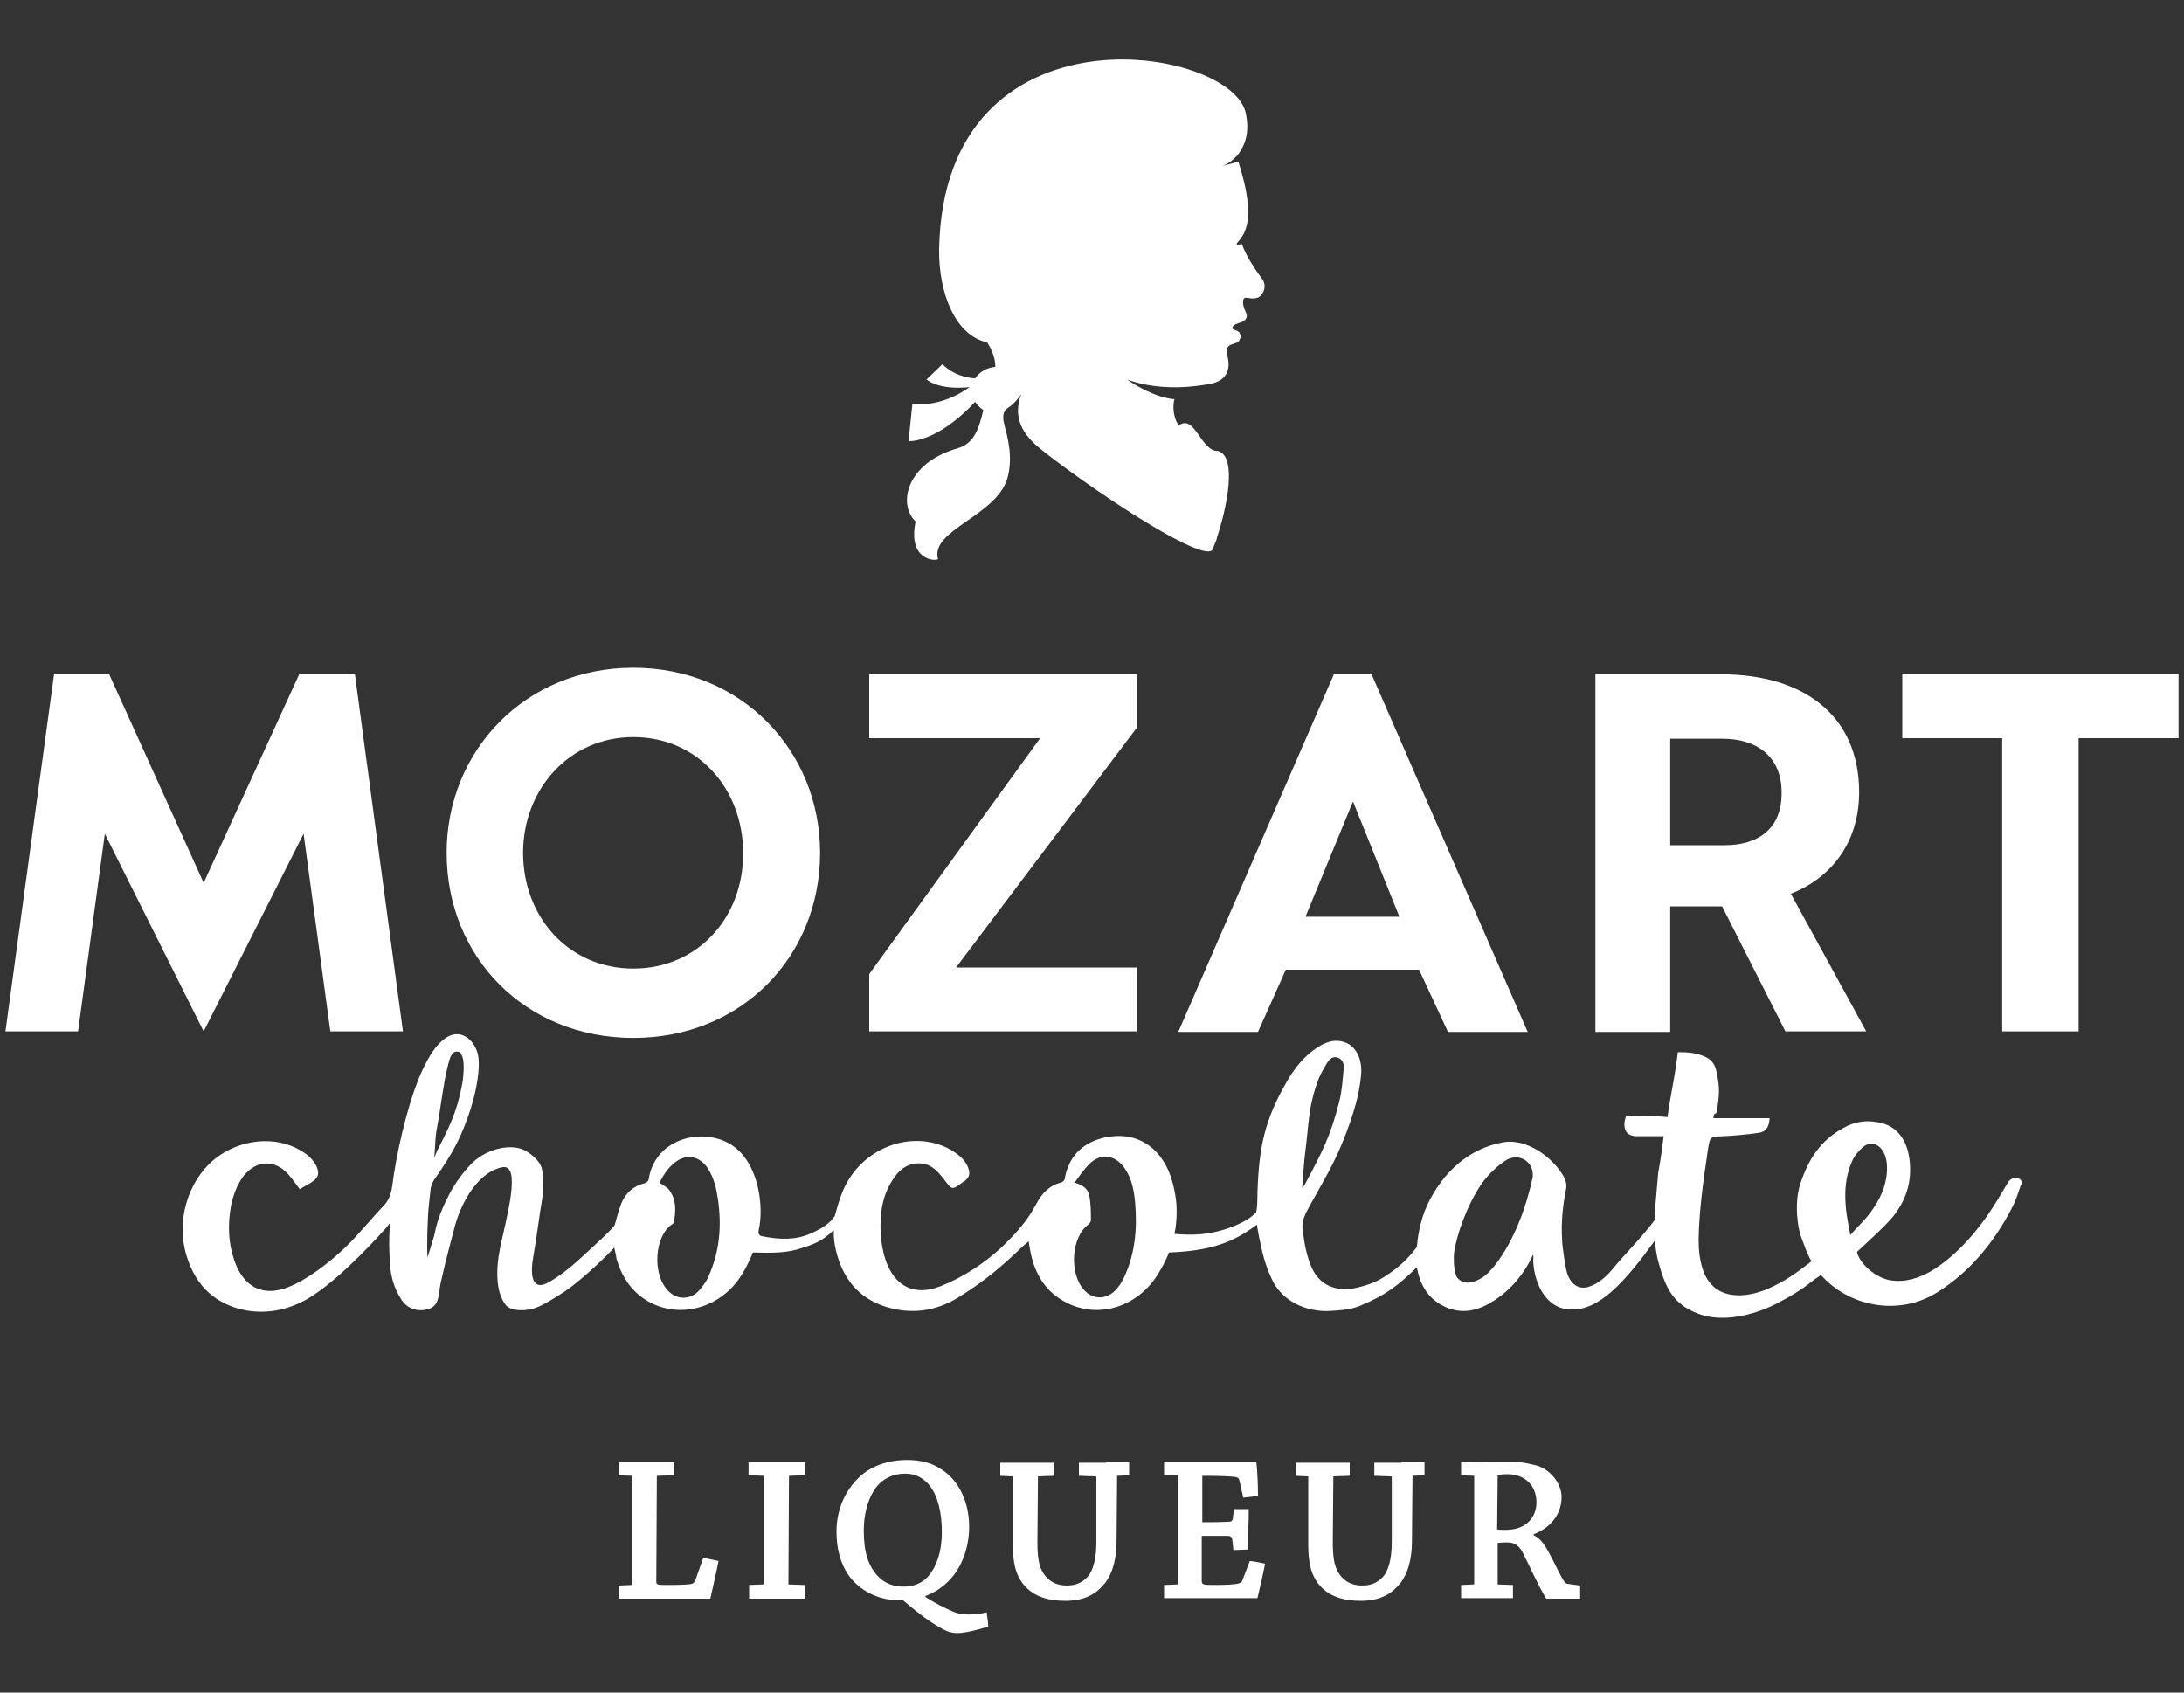
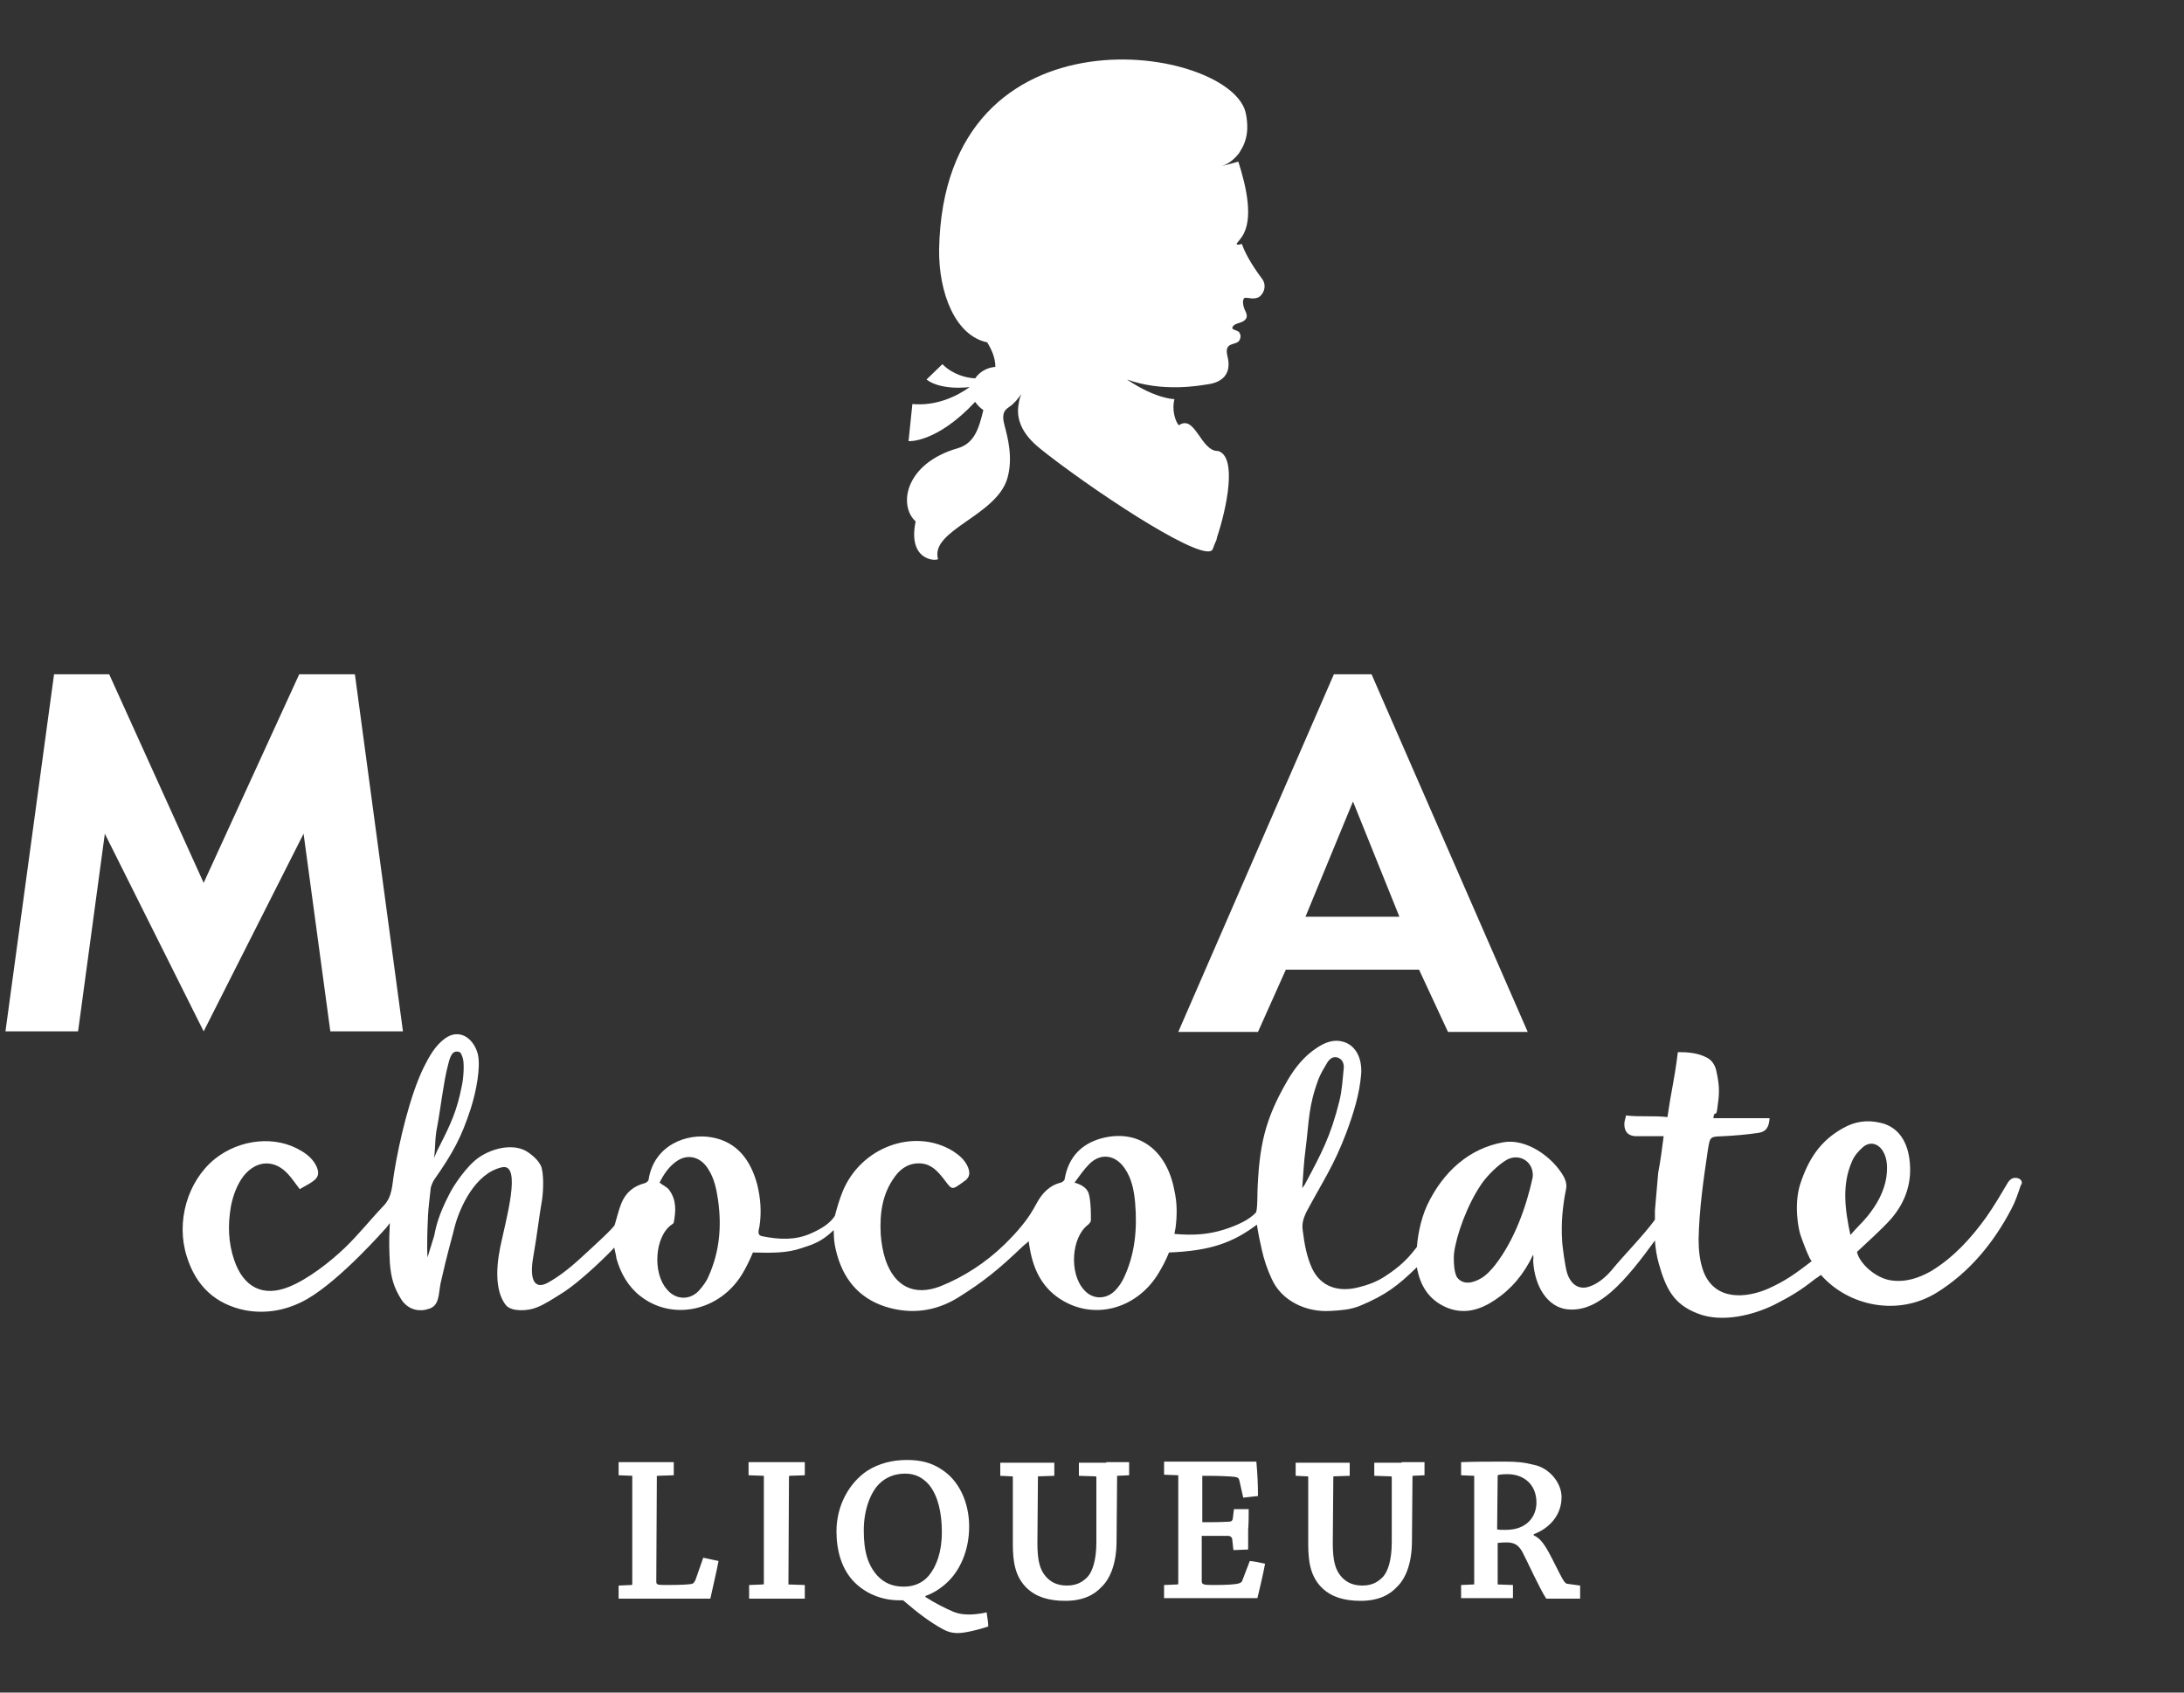
<svg xmlns="http://www.w3.org/2000/svg" version="1.1" id="Ebene_1" x="0px" y="0px" viewBox="0 0 400 310" style="enable-background:new 0 0 400 310;" xml:space="preserve">
  <rect x="0" y="0" width="400" height="310" fill="#333333" stroke="none" />
  <style type="text/css">
	.st0{fill:#FFFFFF;}
</style>
  <g>
    <path class="st0" d="M226.8,29.6c-0.7,0.2-1.7,0.5-3,0.8c1.6-0.5,2.6-1.7,3.1-2.3c0.2-0.3,0.3-0.5,0.3-0.5c0.7-1.1,1.7-3.1,1-6.7   C226,8.4,172.8-0.4,172,45.7c-0.1,8,3,15.8,8.8,17c0.8,1.3,1.5,2.8,1.5,4.5c-1.5,0.1-2.9,0.9-3.7,2.1c-1.7-0.1-4.1-0.7-6-2.6   l-2.9,2.8c0,0,2.1,2,7.9,1.4c-2.4,1.7-6.1,3.5-10.5,3.1l-0.7,6.8c0,0,5.1,0.4,12.2-7.2c0.4,0.6,0.9,1.1,1.5,1.5   c-0.8,3.3-1.6,6.1-4.7,7c-9.7,2.8-10.9,10.5-7.7,13.4c-1.5,7.2,3.7,7.3,4.1,6.9c-1.5-5.3,10.7-7.9,12.7-14.8c1.1-3.8,0-7.7-0.5-9.6   c-0.2-0.9-0.7-2.4,0.6-3.3c0.9-0.6,1.1-0.9,1.5-1.3c0,0,1-1.2,1-1.3c0,0-0.4,0.8-0.5,1.7c-1,4.8,3.2,7.8,4.7,9   c0.3,0.2,0.5,0.4,0.5,0.4c10.9,8.4,29.1,20.1,30.3,17.4c0.2-0.5,0.4-1.1,0.7-1.7c0,0,0-0.1,0-0.1c0-0.1,0.1-0.2,0.1-0.4   c1.7-5.1,3.8-14.7,0.2-15.8c-3.2,0.1-4.2-6.8-7.2-4.7c-0.7-0.8-1.3-2.9-0.8-4.8c0,0-3.4,0-8.7-3.6c0,0,0,0,0,0   c6.6,2.4,13.4,1.1,14.7,0.9c2.5-0.3,4.6-1.7,3.7-5.2c-0.7-2.9,1.9-1.7,2.3-3.1c0.2-0.5,0.1-0.9-0.1-1.1c0,0,0,0,0-0.1   c0-0.1-0.1-0.1-0.1-0.1c-0.5-0.4-1.3-0.4-1.2-0.8c0.2-0.7,1.3-0.8,1.9-1.1c0.7-0.4,1-0.9,0.5-1.9c-0.4-0.8-0.6-1.8-0.3-2.3   c0.2-0.3,0.6-0.1,1-0.1c0.6,0.1,1,0.1,1.6-0.1c0.9-0.4,1.8-2.1,0.7-3.5c-2.1-2.8-3.2-5-3.6-6.2c0-0.1-0.1-0.1-0.2-0.1   c-0.2,0.1-0.7,0.2-0.8,0c-0.1-0.1,0.4-0.5,1-1.4C229.6,40.1,228.3,34.3,226.8,29.6" />
    <path class="st0" d="M177.7,295.7c-0.8,0-1.8,0-3.1-0.5c-1.8-0.8-3.2-1.5-5.1-2.7v-0.2c1.2-0.4,2.6-1.2,3.9-2.4   c2.4-2.2,4.1-5.9,4.1-10.3c0-4.5-1.9-8.5-5.1-10.5c-1.8-1.2-3.8-1.7-6.3-1.7c-2.6,0-5.1,0.6-7.3,2c-3.1,2.1-5.6,6.1-5.6,11.1   c0,3.6,1,7,3.3,9.3c2,2,4.9,3.3,8.2,3.3h0.7c2.9,2.5,5.1,4.1,7.3,5.3c1.3,0.7,2.2,0.7,2.8,0.7c1.2,0,3.7-0.6,5.5-1.2   c0-0.8-0.2-1.8-0.3-2.6C180,295.5,178.5,295.7,177.7,295.7z M160.7,288.6c-1.7-1.9-2.5-4.3-2.5-8.3c0-3.9,1.3-7,2.8-8.5   c1.2-1.2,2.8-1.9,4.8-1.9c1.8,0,3.2,0.7,4.4,2.1c1.6,2,2.3,5.1,2.3,8.6c0,3.7-1,6.3-2.4,8c-1.2,1.4-2.8,2-4.6,2   C163.6,290.6,162,290,160.7,288.6z M202.6,267.8h4.2c0,0.8,0,1.6,0,2.4l-2.2,0.1l-0.1,11.9c0,4.4-1.3,7.1-2.8,8.5   c-1.2,1.3-3.2,2.5-6.6,2.5c-3,0-5.3-0.7-7-2.3c-2.2-2.1-2.6-4.9-2.6-8.1v-12.2c0-0.2,0-0.2-0.2-0.2l-2.1-0.1c0-0.8,0-1.7,0-2.4h4.6   h5.3c0,0.7,0,1.6,0,2.4l-3,0.1l-0.1,12.2c0,3.4,0.5,4.9,1.5,6.1c0.7,0.8,1.8,1.7,3.9,1.7c2,0,3-0.8,3.8-1.6c0.9-1,1.6-3.1,1.6-6.3   c0-3.5,0-8.4,0-11.9c0-0.1,0-0.2-0.2-0.2l-3-0.1c0-0.8,0-1.7,0-2.4H202.6z M128.8,285.3c1,0.2,1.9,0.4,2.8,0.6   c-0.4,2.1-1,4.6-1.5,6.9c-1.8,0-6.7,0-12,0c-1.7,0-3.4,0-4.8,0c0-0.8,0-1.6,0-2.4l2.3-0.1c0.1,0,0.2,0,0.2-0.2l0-19.8l-2.5-0.1   c0-0.8,0-1.7,0-2.4h4.9h5.2c0,0.8,0,1.7,0,2.4l-3,0.1c-0.1,0-0.1,0-0.1,0.1l-0.1,19.1c0,0.7,0,0.8,1.7,0.8c3.1,0,4.2-0.1,4.8-0.2   c0.3-0.1,0.5-0.3,0.7-0.8L128.8,285.3z M142.4,267.8h5c0,0.8,0,1.7,0,2.4l-2.8,0.1c0,0-0.1,0-0.1,0.2l-0.1,19.7l3,0.1   c0,0.8,0,1.6,0,2.5c-1.4,0-3.4,0-5.1,0c-1.6,0-3.5,0-5.1,0c0-0.8,0-1.6,0-2.5l2.5-0.1c0.1,0,0.2,0,0.2-0.2v-19.7l-2.8-0.1   c0-0.8,0-1.7,0-2.4H142.4z M228.9,285.9c1,0.1,1.9,0.3,2.8,0.5c-0.4,2.1-0.9,4.2-1.4,6.3c-1.8,0-7,0-12.2,0c-1.7,0-3.4,0-4.9,0   c0-0.8,0-1.6,0-2.4l2.4-0.1c0.1,0,0.2,0,0.2-0.2v-19.8l-2.6-0.1c0-0.8,0-1.7,0-2.4h4.7h8.7c1.6,0,2.7,0,3.5,0   c0.2,2.1,0.3,4.2,0.3,6.3c-0.8,0.1-1.8,0.2-2.7,0.3l-0.7-3.1c-0.1-0.4-0.2-0.6-0.8-0.7c-0.8-0.1-2.8-0.2-5.2-0.2h-0.8l0,8.5   c1.7,0,3.2,0,4.9-0.1c0.5,0,0.7-0.3,0.7-0.7l0.2-1.6c0.9,0,1.8,0,2.7,0c0,1.2,0,2.5-0.1,3.8v3.6c-0.8,0-1.8,0.1-2.7,0.1l-0.2-1.8   c0-0.5-0.3-0.8-0.8-0.8c-1.5,0-3,0-4.8,0v8.2c0,0.7,0.2,0.8,2.1,0.8c2.5,0,4.1-0.1,4.7-0.3c0.4-0.1,0.6-0.3,0.7-0.7L228.9,285.9z    M287.2,290.1c-0.5,0-0.8-0.4-1.7-2.2c-1.9-3.7-2.8-5.9-4.6-6.7v-0.2c2.9-1.1,5.1-3.5,5.1-6.8c0-2.6-2.2-5.3-5-5.9   c-2-0.5-3.3-0.6-5.4-0.6c-2.7,0-5.7,0-8,0.1c0,0.8,0,1.6,0,2.4l2.4,0.1l0,19.8c0,0.1,0,0.1-0.2,0.1l-2.2,0.1c0,0.8,0,1.6,0,2.4h4.5   h5c0-0.8,0-1.6,0-2.4l-2.8-0.1l0-7.6c0.1,0,0.6-0.1,1.6-0.1c1.5,0,2.2,0.5,2.9,1.7c1,1.9,3.2,6.8,4.4,8.6c0.6,0,2.7,0,3.5,0   c0.8,0,2,0,2.7,0c0-0.8,0-1.6,0-2.4L287.2,290.1z M275.8,280.2c-0.9,0-1.4,0-1.6-0.1l0.1-9.9c0.2-0.1,0.8-0.2,1.8-0.2   c3,0,5.3,1.9,5.3,5.2C281.4,277.7,279.7,280.2,275.8,280.2z M256.7,267.8h4.2c0,0.8,0,1.6,0,2.4l-2.2,0.1l-0.1,11.9   c0,4.4-1.3,7.1-2.8,8.5c-1.2,1.3-3.2,2.5-6.6,2.5c-3,0-5.3-0.7-7-2.3c-2.2-2.1-2.6-4.9-2.6-8.1v-12.2c0-0.2,0-0.2-0.2-0.2l-2.1-0.1   c0-0.8,0-1.7,0-2.4h4.6h5.3c0,0.7,0,1.6,0,2.4l-3,0.1l-0.1,12.2c0,3.4,0.5,4.9,1.5,6.1c0.7,0.8,1.8,1.7,3.9,1.7c2,0,3-0.8,3.8-1.6   c0.9-1,1.6-3.1,1.6-6.3c0-3.5,0-8.4,0-11.9c0-0.1,0-0.2-0.2-0.2l-3-0.1c0-0.8,0-1.7,0-2.4H256.7z" />
-     <path class="st0" d="M116,177.4c-11.8,0-20.2-9.4-20.2-21.2c0-11.6,8.4-21.2,20.2-21.2c11.8,0,20.1,9.5,20.1,21.2   C136.2,168,127.8,177.4,116,177.4 M116,122.3c-19.8,0-34.2,15.2-34.2,33.9c0,19.1,14.4,33.9,34.2,33.9c19.8,0,34.2-14.9,34.2-33.9   C150.2,137.4,135.7,122.3,116,122.3" />
    <path class="st0" d="M239.1,167.9l8.7-21.1l8.5,21.1H239.1z M251.2,123.5h-6.9l-28.5,65.5h14.6l5.1-11.4h24.4l5.3,11.4h14.6   L251.2,123.5z" />
-     <path class="st0" d="M315.9,154.8h-10v-19.5h9.6c6.3,0,10.8,3.3,10.8,9.8C326.4,151.7,322.1,154.8,315.9,154.8 M328,163.7   c7.1-2.8,12.5-9.1,12.5-18.6c0-14-10.1-21.6-25.3-21.6h-23v65.5h13.7V166h9.5l11.6,22.9h14.8L328,163.7z" />
-     <polygon class="st0" points="348.4,123.5 348.4,135.2 366.7,135.2 366.7,188.9 380.7,188.9 380.7,135.2 399,135.2 399,123.5  " />
-     <polygon class="st0" points="208.2,123.5 159.2,123.5 159.2,135.2 190.5,135.2 159.2,178.4 159.2,188.9 208.2,188.9 208.2,177.2    175.1,177.2 208.2,133.3  " />
    <polygon class="st0" points="54.8,123.5 37.3,161.7 20,123.5 9.9,123.5 1,188.9 14.3,188.9 19.2,152.7 37.3,188.9 55.6,152.7    60.5,188.9 73.8,188.9 65,123.5  " />
    <path class="st0" d="M369.6,215.8c-0.7-0.2-1.3,0-1.8,0.7c-1.3,2.2-2.6,4.4-4,6.4c-2.8,3.9-6,7.4-10.1,9.9   c-2.3,1.3-4.7,2.1-7.4,1.7c-2.7-0.4-5.7-3-6.2-5.2c2.1-2,4.3-3.9,6.2-6c2.7-3.1,4-6.8,3.4-11.1c-0.5-3.6-2.4-6-5.5-6.6   c-2.3-0.5-4.5-0.2-6.6,1c-4.2,2.3-6.4,5.7-7.9,10.3c-1.2,3.8-0.3,8.4,0.1,9.4c-0.5-1.4,0.9,2.7,1.5,3.8c0.1,0.3,0.3,0.6,0.5,0.9   c-3,2.3-4.8,3.6-7.9,5c-4.1,1.8-9.8,2.3-11.9-3.1c-0.7-1.9-0.9-3.9-0.9-5.9c0.1-5.5,0.9-11,1.7-16.4c0.4-2.5,0.4-2.4,2.8-2.5   c2.1-0.1,4.3-0.3,6.4-0.6c1.5-0.2,2-1.1,2.1-2.7h-10.3c0.2-1.6,0.5-0.1,0.7-1.6c0.4-2.8,0.5-4-0.1-6.8c-0.2-1.2-0.8-2.2-1.8-2.7   c-1.7-0.9-3.6-1-5.3-1c-0.7,5.6-1.1,6.3-1.9,11.9c-2.6-0.3-5.1,0-7.6-0.3c-0.1,0.7-0.3,0.9-0.3,1.6c0,1.4,0.7,2.1,2,2.2   c0.4,0,0.8,0,1.2,0c1.3,0,2.6,0,4,0c-0.3,2.4-0.6,4.6-1,6.7l-0.6,6.9c0,0.5,0,1,0,1.6c0,0,0,0,0,0.1c-2.2,3-5.7,6.5-7.9,9.2   c-1,1.2-2.5,2.5-4,3c-2.1,0.8-3.6-0.5-4.2-2.5c-0.3-0.9-0.9-5-0.9-6c-0.2-3.1,0.1-6.2,0.7-9.2c0.2-0.9,0-1.6-0.4-2.4   c-2.1-3.7-6.9-7-11-6.3c-6.3,1.1-11.1,5.4-14,11.5c-1.4,3-1.8,6.4-1.9,7.7c-1.4,1.8-2.5,3-4.7,4.6c-1.7,1.2-3,2-5.7,2.7   c-3.9,1.1-7.2,0-8.8-3.4c-1-2.2-1.4-4.5-1.7-6.9c-0.2-1.2,0.1-2.2,0.6-3.3c3.1-5.8,5.1-8.6,7.4-14.7c1.3-3.5,2.4-7,2.7-10.7   c0.2-3-1.1-5.3-3.3-5.9c-1.7-0.5-3.3,0.1-4.8,1.1c-2.3,1.5-4,3.6-5.4,6c-4.2,7.2-5.2,12.1-5.5,20.5c0,0.4,0,3.4-0.3,3.7   c-1.2,1.3-3.3,2.3-5.8,3.1c-2.9,0.9-5.5,1.1-9.1,0.8c0,0,0.1-0.7,0.2-1.1c0.3-2.3,0.3-4.6-0.2-6.8c-1.4-7.6-6.7-11.4-13.4-9.6   c-3.6,1-6,3.4-6.7,7.4c0,0.3-0.4,0.6-0.7,0.7c-2.1,0.5-3.5,2-4.5,3.9c-0.7,1.3-1.5,2.6-2.5,3.8c-1.2,1.5-2,2.3-3.4,3.7   c-3.3,3.2-7.4,5.9-11.7,7.6c-4.7,1.8-8.3,0.1-10-4.8c-0.5-1.5-0.8-3.2-0.9-4.8c-0.2-3.8,0.3-7.4,2.6-10.5c1.2-1.7,2.9-2.6,4.9-2.4   c1.9,0.2,3,1.5,4.1,2.9c1.5,2,1.4,2,3.5,0.5c0.1-0.1,0.2-0.2,0.3-0.2c0.9-0.7,1-1.4,0.6-2.5c-0.6-1.4-1.6-2.2-2.8-3   c-7.1-4.3-16.9-0.7-20.2,7.5c-0.6,1.5-1,2.9-1.4,4.4c-0.9,1.4-2.5,2.4-4.6,3.3c-2.6,1.1-5.4,1.1-8.8,0.4c-0.8-0.2-0.6-0.9-0.4-1.8   c0.4-2.6,0.2-5.1-0.4-7.6c-1.2-4.5-3.7-7.9-8.4-8.7c-4.5-0.8-10.5,1.4-11.5,7.7c0,0.3-0.4,0.6-0.7,0.7c-2,0.5-3.5,1.7-4.3,3.7   c-0.5,1.2-0.8,2.6-1.2,3.9c-0.1,0.5-3.5,3.6-5.9,5.8c-2.8,2.6-4.7,3.9-6.3,4.8c-2.5,1.4-3.4-0.5-2.8-4.3c0.9-5.2,1.1-7.6,1.7-11   c0.1-0.7,0.4-3.8-0.1-5.7c-0.4-1.4-2-2.5-2.4-2.8c-2.5-1.8-6.5-0.9-9.1,0.9c-2.2,1.5-4.7,5.2-5.5,6.9c-1.8,3.5-2.3,5.5-2.7,7.5   c-0.2,0.7-1.2,3.9-1.2,3.9s-0.2-1.8,0.1-7.8c0-0.7,0.5-5,0.5-5s0.3-1,0.6-1.4c3.5-5,5-7.8,6.7-13c1-3.1,1.9-7.7,1.3-10.1   c-0.8-2.9-3.4-4.7-6-2.8c-1.8,1.3-2.9,3.3-3.9,5.3c-2.5,5.1-4.5,13.6-5.4,19.2c-0.4,2.3-0.3,4.4-1.9,6.1c-2.4,2.5-4.6,5.3-7.1,7.7   c-2.7,2.6-6.8,5.8-10.3,7.2c-4.7,1.9-8.3,0.1-10-4.9c-1.1-3.2-1.2-6.5-0.6-9.9c0.4-2,1.1-3.9,2.3-5.5c2.4-3,5.8-3.1,8.3-0.2   c0.7,0.8,1.3,1.7,2,2.6c0.8-0.5,1.7-0.9,2.5-1.5c0.9-0.7,1.1-1.4,0.6-2.6c-0.6-1.3-1.6-2.2-2.8-2.9c-4.7-2.9-11.3-2.2-15.9,1.5   c-5,4.1-7.1,11.5-5.1,17.8c1.7,5.5,5.3,8.8,10.8,9.9c4,0.7,7.8-0.1,11.3-2.1c6.2-3.6,14.3-12.9,14.5-13.1c0.2-0.3,0.7-0.9,0.6-0.8   c-0.2,3.9-0.1,4.9,0,7.3c0.2,2.6,0.7,4.5,2.1,6.7c1.3,2,3.4,2.3,5.1,1.7c1.9-0.6,1.7-2.7,2.1-4.7c1.3-5.8,2.1-8.3,2.6-10.4   c0.9-3.4,3.7-9.7,8.6-10.8c3.8-0.9,0.7,9.8-0.3,14.7c-0.9,4.5-0.7,8.4,1.1,10.6c1.1,1.2,4,1,5.5,0.4c1.6-0.6,3.2-1.7,4.5-2.5   c3.8-2.3,9.5-8.1,9.8-8.5c0.1,0.5,0.4,1.7,0.4,2c0.8,2.8,2.2,5.2,4.4,6.9c5.9,4.6,14.5,2.7,18.6-4c0.8-1.3,1.4-2.6,2-4   c3.6,0.1,6.3,0.1,8.9-0.8c2.2-0.7,3.7-1.2,5.9-3.3c0,1.6,0.1,2.4,0.4,3.7c1.2,5.1,4.1,8.7,9,10.3c4.7,1.5,9.2,0.9,13.3-1.6   c4.8-3,7.5-5.2,12-9.5c0.3-0.3,0.7-0.5,1-0.9c0.1,0.6,0.1,0.9,0.2,1.3c0.7,4.2,2.5,7.6,6.2,9.7c6.1,3.5,13.7,1.2,17.5-5.3   c0.7-1.2,1.2-2.1,1.8-3.6c7.6-0.3,11.7-1.8,16.1-5.1c0.3,1.9,0.5,2.8,0.9,4.6c0.4,1.8,1,3.6,1.8,5.3c1.8,4.1,6.4,6.2,10.8,5.9   c1.8-0.1,3.5-0.2,5.3-0.9c4.8-2,7-3.7,10.5-7.1c0.6,3.4,2.2,6,5.5,7.4c3.2,1.3,6.1,0.4,8.8-1.4c3-2,5.3-4.7,7-8.3   c0.1,0.5,0,0.8,0,1.2c0.3,4.9,2.8,8.4,6.2,8.8c3.5,0.4,6.2-1.6,8-3.1c2.9-2.5,5.7-6.2,8.1-9.5c0.1,1.4,0.3,2.8,0.7,4.2   c1.3,4.6,2.7,7.5,7.2,9.2c4.4,1.7,10.1,0.3,14.1-1.7c2.7-1.4,4.5-2.4,7.4-4.7c0.2-0.1,0.6-0.4,1-0.7c5,5.7,14.1,7.7,21.3,3.2   c5.9-3.7,10.3-9,13.6-15.3c0.7-1.3,1.2-2.8,1.7-4.3C370.5,216.7,370.3,216,369.6,215.8z M80.1,206.2c0.5-2.6,1.2-8.4,1.9-10.9   c0.2-0.7,0.5-2.7,1.6-2.7c0.7,0,0.8,0.2,1.1,1c0.4,1,0.2,3.8-0.1,5.2c-0.9,4.6-2,7-4.2,11.3c-0.3,0.5-0.9,2-0.9,2   C79.8,209.7,79.6,208.6,80.1,206.2z M129.8,233.7c-0.4,1-1.1,1.9-1.8,2.7c-1.7,1.8-4.3,1.7-5.9-0.3c-2.6-3-2.2-9.6,0.9-11.8   c0.2-0.1,0.4-0.3,0.4-0.4c0.4-2.1,0.5-4.1-0.8-5.9c-0.4-0.6-1.2-0.9-1.8-1.4c0.8-1.6,1.8-3.1,3.4-4.1c2-1.2,4.2-0.5,5.5,1.6   c1.1,1.7,1.5,3.6,1.8,5.6C132.2,224.6,131.8,229.2,129.8,233.7z M205.9,233.9c-0.4,0.9-1,1.8-1.7,2.5c-1.7,1.7-4.2,1.6-5.7-0.2   c-2.7-3-2.3-9.6,0.8-11.9c0.2-0.2,0.5-0.5,0.5-0.8c0-1.5,0-3-0.3-4.5c-0.2-1.3-1.3-2-2.7-2.4c0.9-1.2,1.7-2.4,2.7-3.4   c2.1-2.1,4.8-1.7,6.5,0.8c1.3,1.9,1.7,4.1,1.9,6.3C208.3,225,207.9,229.6,205.9,233.9z M239.1,210.6c0.7-5.5,0.5-7.9,2.4-13   c0.4-1,1-2,1.6-3c0.4-0.6,1-1.2,1.9-0.9c0.9,0.3,1.2,1.2,1.1,2c-0.2,2-0.3,4-0.8,6c-1.6,6.4-3.2,9.4-6.3,15.2   c-0.1,0.2-0.2,0.3-0.5,0.7C238.7,215,238.8,212.8,239.1,210.6z M280.7,215.7c-1.2,5.5-3.4,11.5-6.8,15.9c-0.6,0.8-1.7,2-2.6,2.5   c-1.5,0.9-3.3,1.3-4.4-0.1c-0.6-0.8-0.7-3.1-0.6-4.4c0.4-3.3,2.4-8.9,5-12.7c1-1.5,3.1-3.6,4.7-4.5c1.7-0.9,3.6-0.3,4.4,1.3   C280.7,214.3,280.8,215.1,280.7,215.7z M339.2,212.7c0.4-1,1.2-1.9,2-2.6c1.3-1.1,2.8-0.7,3.7,0.8c0.8,1.4,0.8,3,0.6,4.6   c-0.4,2.8-1.8,5.2-3.5,7.3c-0.9,1.1-2,2.1-3.1,3.4C337.9,221.5,337.3,217,339.2,212.7z" />
  </g>
</svg>